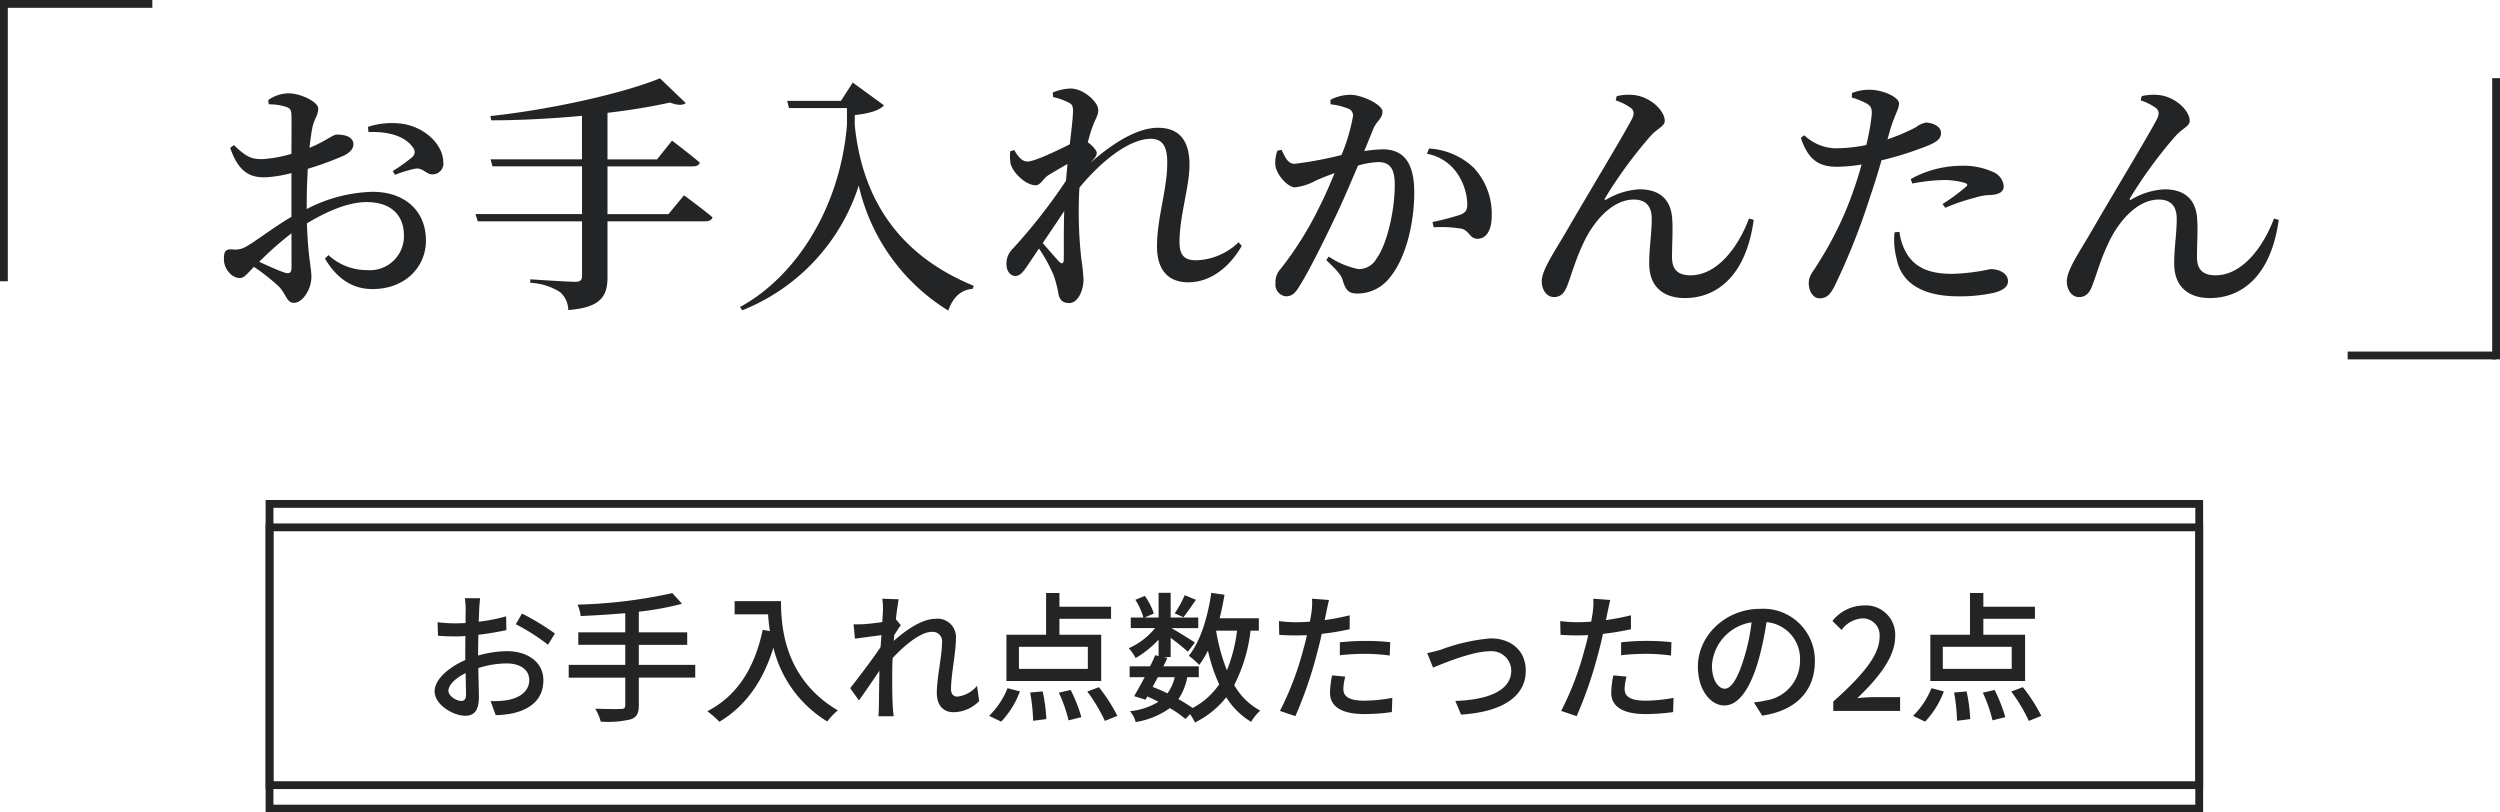
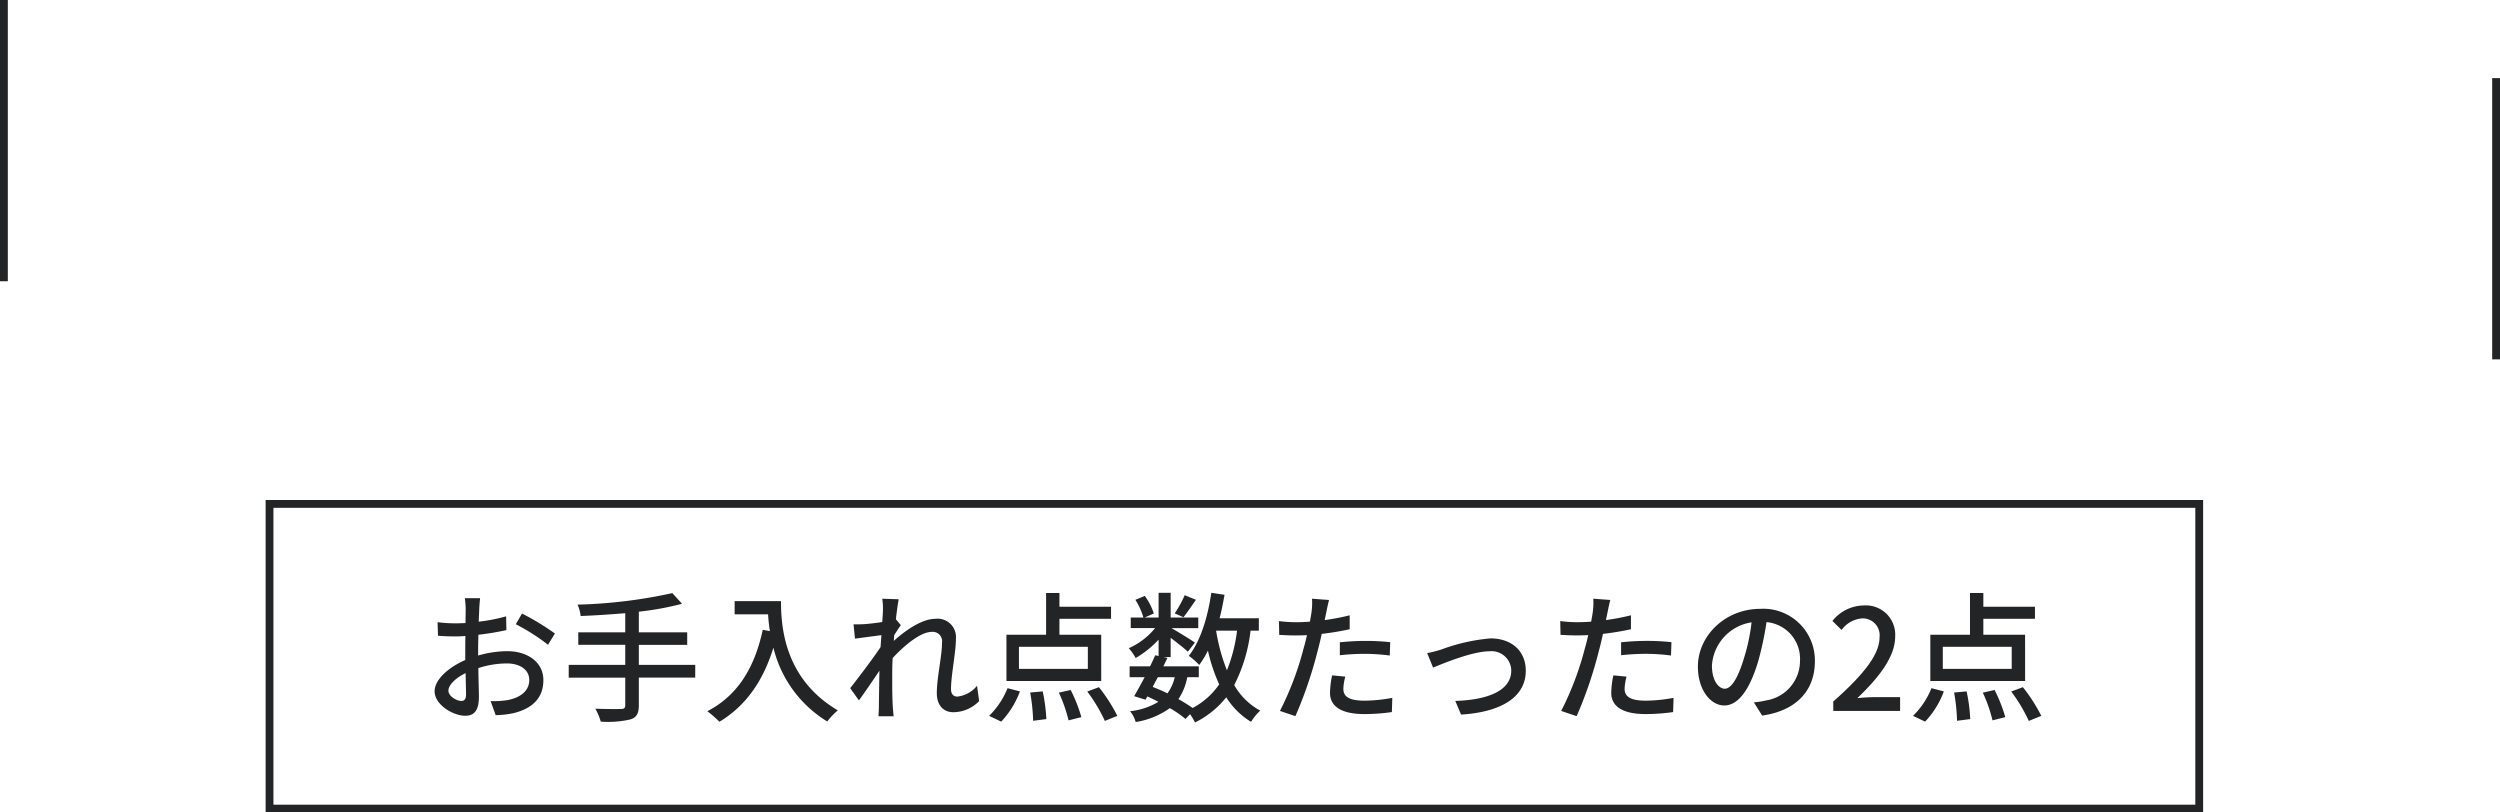
<svg xmlns="http://www.w3.org/2000/svg" width="320" height="104" viewBox="0 0 320 104">
  <g id="グループ_19468" data-name="グループ 19468" transform="translate(-266 -6026)">
    <path id="長方形_7965" data-name="長方形 7965" d="M1,1V39H247V1H1M0,0H248V40H0Z" transform="translate(300 6090)" fill="#222426" />
-     <path id="長方形_8016" data-name="長方形 8016" d="M1,1V33H247V1H1M0,0H248V34H0Z" transform="translate(300 6093)" fill="#222426" />
    <path id="パス_4039" data-name="パス 4039" d="M-98.946-1.278c-.612,0-1.656-.612-1.656-1.314,0-.72.9-1.62,2.2-2.25.018,1.152.054,2.178.054,2.736C-98.352-1.512-98.568-1.278-98.946-1.278ZM-96.8-7.7c0-.63.018-1.332.036-2.052a35.369,35.369,0,0,0,3.582-.594l-.036-1.764a21.676,21.676,0,0,1-3.51.684c.036-.63.054-1.206.072-1.638s.072-1.026.108-1.368H-98.5a11.4,11.4,0,0,1,.108,1.4c0,.324-.018.972-.018,1.782-.432.018-.846.036-1.224.036a17.7,17.7,0,0,1-2.358-.144l.054,1.728c.7.072,1.548.09,2.34.09.342,0,.738-.018,1.17-.054-.018.666-.018,1.332-.018,1.962v1.116c-2.106.918-3.924,2.484-3.924,4,0,1.728,2.376,3.132,3.924,3.132,1.044,0,1.746-.54,1.746-2.43,0-.7-.054-2.2-.072-3.672a11.948,11.948,0,0,1,3.654-.594c1.62,0,2.862.756,2.862,2.124,0,1.512-1.314,2.3-2.808,2.574A11.922,11.922,0,0,1-95.2-1.26l.648,1.8A11.937,11.937,0,0,0-92.3.288c2.628-.63,3.852-2.106,3.852-4.23,0-2.286-2-3.708-4.644-3.708a13.743,13.743,0,0,0-3.708.558Zm4.824-3.4a26.389,26.389,0,0,1,4.122,2.628l.882-1.44a32.912,32.912,0,0,0-4.212-2.556Zm22.968,5.2H-76.23V-8.46h6.192v-1.6H-76.23v-2.646A37.22,37.22,0,0,0-70.7-13.716l-1.242-1.368a63.422,63.422,0,0,1-12.132,1.476,5,5,0,0,1,.4,1.458c1.818-.072,3.78-.2,5.706-.36v2.448h-6.012v1.6h6.012V-5.9h-7.236v1.638h7.236v3.51c0,.378-.144.5-.54.5-.414.018-1.854.018-3.294-.036a7.253,7.253,0,0,1,.7,1.656,12.627,12.627,0,0,0,3.816-.288C-76.536.828-76.23.36-76.23-.738V-4.266h7.218Zm5.04-8.154v1.692h4.284a19.89,19.89,0,0,0,.234,2.142l-.918-.162C-61.416-5.508-63.594-1.962-67.464.036a12.8,12.8,0,0,1,1.548,1.35c3.33-2,5.58-5.148,6.912-9.486A15.272,15.272,0,0,0-52.11,1.35,8.457,8.457,0,0,1-50.76-.072c-6.858-4.05-7.272-10.728-7.272-13.986ZM-32.94-3.222a3.781,3.781,0,0,1-2.52,1.386c-.558,0-.81-.4-.81-.954,0-1.818.63-4.7.63-6.5a2.351,2.351,0,0,0-2.646-2.5c-1.746,0-3.924,1.566-5.31,2.826.018-.252.036-.486.054-.738.288-.45.612-.954.846-1.278l-.63-.756c.126-1.152.27-2.106.36-2.556l-2.106-.072a7.936,7.936,0,0,1,.09,1.44c0,.2-.036.774-.09,1.548-.846.126-1.782.234-2.34.27-.5.018-.882.036-1.332.018l.18,1.836c1.08-.144,2.556-.342,3.384-.45-.036.5-.072,1.026-.108,1.53-.954,1.44-2.9,4.014-3.888,5.256L-48.06-1.35c.756-1.026,1.8-2.574,2.628-3.8-.036,1.98-.054,3.006-.072,4.662,0,.288-.036.864-.054,1.17h1.944c-.036-.36-.09-.882-.108-1.206-.09-1.62-.072-2.9-.072-4.446,0-.558.018-1.17.054-1.8,1.548-1.674,3.6-3.348,4.986-3.348A1.206,1.206,0,0,1-37.422-8.73c0,1.692-.666,4.482-.666,6.444,0,1.584.864,2.448,2.106,2.448A4.629,4.629,0,0,0-32.67-1.26Zm14.184-2.16h-8.82V-8.208h8.82Zm1.71-4.374h-5.346V-11.79h6.606v-1.548h-6.606V-15.1H-24.1v5.346h-5.076v5.922h12.132Zm-12.8,11.124A11.356,11.356,0,0,0-27.45-2.5l-1.584-.414A10.359,10.359,0,0,1-31.392.63Zm3.708-3.726a23.567,23.567,0,0,1,.378,3.618l1.692-.216A21.391,21.391,0,0,0-24.534-2.5Zm3.672.018a18.692,18.692,0,0,1,1.242,3.546l1.638-.414a19.182,19.182,0,0,0-1.368-3.474Zm3.636-.144a20.086,20.086,0,0,1,2.25,3.762l1.6-.648a21.47,21.47,0,0,0-2.358-3.672Zm12.474-12.33a14.586,14.586,0,0,1-1.278,2.322l1.116.5c.45-.558,1.026-1.422,1.6-2.232Zm6.7,4.536A20.079,20.079,0,0,1-.954-5.2,24.3,24.3,0,0,1-2.34-10.278ZM-7.632-4.32a5.628,5.628,0,0,1-.936,2.07c-.612-.306-1.26-.576-1.89-.828.216-.4.432-.828.666-1.242ZM3.132-10.278v-1.584H-1.89c.252-.972.45-1.98.63-3.006l-1.692-.252c-.468,3.168-1.386,6.192-2.88,8.064A9.519,9.519,0,0,1-4.5-5.886,12.136,12.136,0,0,0-3.384-7.722,21.717,21.717,0,0,0-1.944-3.4a9.562,9.562,0,0,1-3.4,3.024A19.085,19.085,0,0,0-7.164-1.512,7.361,7.361,0,0,0-6.03-4.32h1.476V-5.706H-9.09c.18-.378.36-.738.522-1.08l-.486-.108h.9V-9.36c.81.612,1.764,1.368,2.2,1.782l.9-1.17c-.45-.324-2.2-1.4-3.006-1.854h3.438v-1.35H-8.154V-15.12H-9.7v3.168h-1.8l1.188-.522a8.1,8.1,0,0,0-1.152-2.25l-1.206.5a8.892,8.892,0,0,1,1.026,2.268h-1.62v1.35h3.114a8.932,8.932,0,0,1-3.366,2.574,6.623,6.623,0,0,1,.882,1.26A12.8,12.8,0,0,0-9.7-9.126v2.088l-.432-.09c-.2.45-.414.936-.666,1.422h-2.61V-4.32h1.926c-.486.9-.954,1.764-1.35,2.43l1.458.45.234-.414c.486.216.954.45,1.422.684A8.792,8.792,0,0,1-13.356.036a3.522,3.522,0,0,1,.72,1.386A10.275,10.275,0,0,0-8.262-.36a13.148,13.148,0,0,1,2,1.386L-5.67.414a8.09,8.09,0,0,1,.63,1.062,11.693,11.693,0,0,0,4-3.222A9.684,9.684,0,0,0,2.142,1.4a6.119,6.119,0,0,1,1.17-1.44A8.436,8.436,0,0,1-.018-3.312,20.39,20.39,0,0,0,2.07-10.278ZM13.5-7.128a29.228,29.228,0,0,1,3.366-.18,25.673,25.673,0,0,1,3.024.216l.054-1.71a29.812,29.812,0,0,0-3.114-.162,31.24,31.24,0,0,0-3.33.18Zm1.26-5.112a30.539,30.539,0,0,1-3.2.612l.216-1.044c.072-.36.216-1.08.342-1.53l-2.178-.162a8.548,8.548,0,0,1-.054,1.62c-.036.324-.126.792-.216,1.314-.63.054-1.224.072-1.782.072A16.512,16.512,0,0,1,5.706-11.5l.036,1.764c.648.036,1.3.072,2.124.072.45,0,.918-.018,1.422-.036-.126.576-.27,1.17-.432,1.71A38.724,38.724,0,0,1,5.832,0l1.98.666A53.441,53.441,0,0,0,10.62-7.542c.2-.756.4-1.548.558-2.322a35.39,35.39,0,0,0,3.582-.594ZM12.51-4.554a11.813,11.813,0,0,0-.27,2.232C12.24-.558,13.734.4,16.632.4A24.531,24.531,0,0,0,20.16.144l.054-1.818a19.943,19.943,0,0,1-3.564.36c-2.268,0-2.7-.72-2.7-1.53A6.717,6.717,0,0,1,14.2-4.392ZM24.678-7.4l.756,1.854c1.3-.54,5.04-2.088,7.2-2.088a2.521,2.521,0,0,1,2.808,2.448c0,2.7-3.222,3.78-7.164,3.906L29.016.468C34.2.144,37.3-1.8,37.3-5.148c0-2.556-1.854-4.14-4.518-4.14a24.114,24.114,0,0,0-6.336,1.44A16.922,16.922,0,0,1,24.678-7.4Zm24.822.27a29.228,29.228,0,0,1,3.366-.18,25.673,25.673,0,0,1,3.024.216l.054-1.71a29.812,29.812,0,0,0-3.114-.162,31.24,31.24,0,0,0-3.33.18Zm1.26-5.112a30.539,30.539,0,0,1-3.2.612l.216-1.044c.072-.36.216-1.08.342-1.53l-2.178-.162a8.548,8.548,0,0,1-.054,1.62c-.036.324-.126.792-.216,1.314-.63.054-1.224.072-1.782.072a16.512,16.512,0,0,1-2.178-.144l.036,1.764c.648.036,1.3.072,2.124.072.45,0,.918-.018,1.422-.036-.126.576-.27,1.17-.432,1.71A38.724,38.724,0,0,1,41.832,0l1.98.666A53.441,53.441,0,0,0,46.62-7.542c.2-.756.4-1.548.558-2.322a35.39,35.39,0,0,0,3.582-.594ZM48.51-4.554a11.813,11.813,0,0,0-.27,2.232C48.24-.558,49.734.4,52.632.4A24.531,24.531,0,0,0,56.16.144l.054-1.818a19.943,19.943,0,0,1-3.564.36c-2.268,0-2.7-.72-2.7-1.53A6.717,6.717,0,0,1,50.2-4.392Zm14.256,1.71c-.72,0-1.638-.936-1.638-2.988A5.975,5.975,0,0,1,66.2-11.34a24.7,24.7,0,0,1-.972,4.59C64.4-4,63.54-2.844,62.766-2.844ZM67.554.594c4.356-.612,6.75-3.2,6.75-6.93a6.606,6.606,0,0,0-7-6.732c-4.464,0-7.974,3.438-7.974,7.4,0,2.97,1.62,4.968,3.384,4.968,1.782,0,3.258-2.034,4.338-5.67a40.8,40.8,0,0,0,1.062-5A4.714,4.714,0,0,1,72.4-6.408a5.12,5.12,0,0,1-4.32,5.058,10.094,10.094,0,0,1-1.584.252ZM76.662,0h8.55V-1.764H81.9c-.648,0-1.476.054-2.16.126,2.808-2.682,4.842-5.328,4.842-7.884a3.746,3.746,0,0,0-4-3.978,5.2,5.2,0,0,0-4.032,1.98l1.17,1.152a3.593,3.593,0,0,1,2.61-1.476,2.16,2.16,0,0,1,2.25,2.43c0,2.178-2.016,4.752-5.922,8.208ZM99.5-5.382h-8.82V-8.208H99.5Zm1.71-4.374H95.868V-11.79h6.606v-1.548H95.868V-15.1h-1.71v5.346H89.082v5.922h12.132ZM88.416,1.368A11.356,11.356,0,0,0,90.81-2.5l-1.584-.414A10.359,10.359,0,0,1,86.868.63Zm3.708-3.726A23.567,23.567,0,0,1,92.5,1.26l1.692-.216A21.392,21.392,0,0,0,93.726-2.5ZM95.8-2.34a18.692,18.692,0,0,1,1.242,3.546L98.676.792a19.181,19.181,0,0,0-1.368-3.474Zm3.636-.144a20.086,20.086,0,0,1,2.25,3.762l1.6-.648a21.47,21.47,0,0,0-2.358-3.672Z" transform="translate(424 6117)" fill="#222426" />
-     <path id="パス_4038" data-name="パス 4038" d="M-122.688-2.752c0,.608-.224.864-.9.64-.864-.288-2.112-.864-3.232-1.376a41.929,41.929,0,0,1,4.128-3.648Zm1.952-8.64c0-1.248.064-2.656.128-4a38.918,38.918,0,0,0,4.7-1.728c.736-.384,1.152-.864,1.152-1.44-.064-1.184-1.7-1.216-2.144-1.216-.544.032-1.44.864-3.488,1.7.128-1.12.256-2.048.384-2.656.224-1.024.736-1.536.736-2.368,0-.864-2.272-1.952-3.744-1.952a4.542,4.542,0,0,0-2.656.864l.064.544a6.865,6.865,0,0,1,2.208.32c.512.192.7.32.7,1.184.032.8,0,2.72,0,4.832a17.177,17.177,0,0,1-3.616.672c-1.536.032-2.176-.288-3.744-1.792l-.48.352c1.088,3.2,2.624,3.776,4.416,3.776a16.381,16.381,0,0,0,3.424-.544v5.6c-2.208,1.28-4.64,3.168-5.7,3.744a2.651,2.651,0,0,1-1.888.416c-.832-.032-1.056.224-1.056,1.248a2.544,2.544,0,0,0,.736,1.792,1.836,1.836,0,0,0,1.28.64c.544,0,.9-.48,1.824-1.44a26.1,26.1,0,0,1,3.136,2.464c.992.96,1.024,2.144,1.984,2.144,1.152,0,2.24-1.792,2.24-3.328,0-1.216-.416-2.3-.576-6.848,2.4-1.44,5.184-2.72,7.648-2.72,3.392,0,4.768,1.952,4.768,4.224a4.346,4.346,0,0,1-4.7,4.48,7.235,7.235,0,0,1-4.96-1.92l-.448.448c1.472,2.464,3.424,3.9,6.08,3.9,4.256,0,6.848-2.88,6.848-6.208,0-3.9-2.816-6.24-6.816-6.24a19.142,19.142,0,0,0-8.448,2.208Zm7.9-8.7c2.08-.1,4.576.32,5.7,1.984a.869.869,0,0,1-.128,1.248,23.451,23.451,0,0,1-2.464,1.76l.288.48a15.524,15.524,0,0,1,2.656-.8c.928-.128,1.44.832,2.208.736a1.389,1.389,0,0,0,1.312-1.632c-.064-2.208-2.336-4.384-5.184-4.832a9.889,9.889,0,0,0-4.448.384Zm38.4,10.5H-82.24v-6.112h10.912c.48,0,.832-.16.9-.48-1.344-1.152-3.552-2.816-3.552-2.816l-1.92,2.4H-82.24V-22.56a80.336,80.336,0,0,0,8-1.312c.992.384,1.7.352,2.016.064l-3.3-3.168c-4.768,1.952-14.016,4-21.7,4.832l.1.544c3.808,0,7.84-.224,11.616-.576v5.568H-97.216l.256.9H-85.5V-9.6H-99.136l.288.928H-85.5v7.008c0,.512-.224.736-.864.736-.992,0-5.76-.32-5.76-.32V-.8A7.765,7.765,0,0,1-88.32.384a3.086,3.086,0,0,1,1.056,2.3c4.352-.32,5.024-1.952,5.024-4.224V-8.672h12.512c.48,0,.832-.16.928-.512C-70.208-10.368-72.448-12-72.448-12Zm22.08-14.5h-6.88l.224.928h7.424v2.144C-52.48-10.24-58.24-1.536-65.28,2.3l.288.416A25.564,25.564,0,0,0-50.08-13.248a25.387,25.387,0,0,0,11.456,16c.608-1.7,1.6-2.656,3.136-2.784l.128-.384C-44.576-4.192-49.6-11.1-50.592-20.992v-1.28c1.792-.192,3.168-.576,3.744-1.248l-4-2.912ZM-23.84-3.808c0,.576-.256.64-.608.288-.384-.416-1.312-1.472-2.08-2.368.928-1.376,1.856-2.752,2.752-4.1C-23.872-7.488-23.808-5.088-23.84-3.808ZM-1.472-5.984a8.1,8.1,0,0,1-5.44,2.3c-1.472,0-2.112-.64-2.112-2.336,0-3.328,1.28-7.1,1.28-9.888,0-3.1-1.312-4.736-4.032-4.736-2.848,0-6.112,2.24-8.64,4.48l.064-.064c.448-.512.736-.8.736-1.216,0-.288-.576-.96-1.152-1.344.224-.8.416-1.472.576-1.888.384-1.12.768-1.5.768-2.24,0-1.056-1.92-2.752-3.52-2.752a6.205,6.205,0,0,0-2.3.512l.032.576a8.146,8.146,0,0,1,1.856.64c.576.256.7.448.7,1.152,0,.8-.192,2.368-.416,4.256-1.568.8-4.512,2.208-5.408,2.208-.672,0-1.184-.576-1.7-1.472l-.512.16a5.767,5.767,0,0,0,.064,1.664c.384,1.216,1.984,2.688,3.2,2.688.608,0,.928-.832,1.6-1.28.576-.352,1.536-.928,2.464-1.44-.064.7-.128,1.408-.192,2.144a71.828,71.828,0,0,1-6.784,8.672,2.635,2.635,0,0,0-.832,2.016c0,.928.544,1.5,1.152,1.5.672-.032,1.056-.64,1.568-1.376l1.44-2.144a20,20,0,0,1,1.824,3.3A13.012,13.012,0,0,1-24.544.48c.128.832.512,1.312,1.408,1.312,1.056,0,1.824-1.5,1.824-3.04A25.94,25.94,0,0,0-21.6-3.936a55.043,55.043,0,0,1-.256-8.64l.032-.416c2.848-3.456,6.4-6.24,9.12-6.24,1.568,0,2.112,1.056,2.112,3.04,0,3.488-1.312,7.04-1.312,10.752,0,3.136,1.568,4.576,4,4.576,3.2,0,5.6-2.432,6.848-4.672Zm17.248-14.5c.384-.96,1.184-1.376,1.184-2.208,0-.96-2.688-2.176-4.1-2.176a5.627,5.627,0,0,0-2.56.64v.576a8.729,8.729,0,0,1,2.4.608.928.928,0,0,1,.48.928,23.012,23.012,0,0,1-1.472,4.96A48.12,48.12,0,0,1,5.7-16.032c-.864,0-1.184-.832-1.664-1.792l-.512.1a4.042,4.042,0,0,0-.256,2.048c.256,1.184,1.6,2.656,2.5,2.656a7.194,7.194,0,0,0,2.592-.832c.608-.288,1.5-.64,2.464-.992-.608,1.5-1.28,3.04-1.984,4.416A43.226,43.226,0,0,1,3.9-2.56a2.513,2.513,0,0,0-.64,1.824A1.51,1.51,0,0,0,4.576.928c.7,0,1.152-.288,1.76-1.312,1.248-1.984,3.072-5.664,4.672-9.024.9-1.888,1.92-4.288,2.816-6.4a11.343,11.343,0,0,1,2.56-.448c1.6,0,2.144.928,2.144,2.912,0,3.392-1.024,7.68-2.336,9.44A2.559,2.559,0,0,1,13.856-2.56a10.456,10.456,0,0,1-3.776-1.6l-.32.448c1.664,1.6,1.888,1.952,2.08,2.5C12.224.1,12.576.576,13.76.576a5.25,5.25,0,0,0,4.032-1.92c2.144-2.5,3.232-7.04,3.232-11.04,0-4.064-1.568-5.5-4.032-5.5a16.335,16.335,0,0,0-2.368.224Zm6.88,3.168a6.013,6.013,0,0,1,3.968,2.656,7.362,7.362,0,0,1,1.184,3.68c.032.864-.192,1.184-.9,1.472a34.382,34.382,0,0,1-3.552.928l.16.672a15.8,15.8,0,0,1,3.616.192c.992.32.992,1.28,2.016,1.28,1.216-.032,1.792-1.28,1.792-2.912a8.615,8.615,0,0,0-2.3-6.176,9.053,9.053,0,0,0-5.728-2.464Zm26.112-5.856c.352.288.48.736.1,1.44-1.024,1.984-5.856,9.984-8.256,14.144C38.88-4.608,37.344-2.432,37.344-.992c0,1.056.608,2.016,1.568,2.016S40.32.352,40.64-.512c.512-1.344,1.056-3.3,1.952-5.184,1.28-2.88,3.744-5.76,6.528-5.76,1.792,0,2.3,1.12,2.3,2.464,0,1.984-.352,3.84-.32,5.856.032,2.72,1.7,4.288,4.576,4.288,3.936,0,7.808-2.688,8.8-10.016l-.608-.16C62.528-5.44,59.84-1.76,56.384-1.76c-1.536,0-2.368-.672-2.368-2.336s.128-3.3.032-4.8c-.128-2.5-1.536-3.872-4.192-3.872a9.216,9.216,0,0,0-4.192,1.28c-.256.16-.352.032-.192-.192a57.316,57.316,0,0,1,5.792-7.9c.832-.96,1.824-1.248,1.824-1.952,0-1.184-1.568-2.88-3.648-3.264a6.632,6.632,0,0,0-2.5.1l-.128.544A7.016,7.016,0,0,1,48.768-23.168Zm36,9.664a23.88,23.88,0,0,1,4-.448,9.445,9.445,0,0,1,2.784.384c.256.1.352.256.128.448a24.256,24.256,0,0,1-3.04,2.24l.352.48a24.957,24.957,0,0,1,3.776-1.28,6.488,6.488,0,0,1,1.984-.352c1.152-.064,1.728-.416,1.728-1.152a2.192,2.192,0,0,0-1.28-1.76,9.162,9.162,0,0,0-4.224-.832,13.419,13.419,0,0,0-6.4,1.7Zm-2.816-6.912c.576-1.92,1.12-2.624,1.12-3.328,0-.832-2.048-1.728-3.648-1.76a5.869,5.869,0,0,0-2.368.416l-.032.576a9.607,9.607,0,0,1,1.92.768c.544.352.672.608.64,1.376a27.38,27.38,0,0,1-.7,3.936,19.752,19.752,0,0,1-4.032.416,6.015,6.015,0,0,1-3.9-1.664l-.448.32c1.024,3.072,2.528,3.712,4.736,3.712a21.115,21.115,0,0,0,3.04-.288c-.288,1.088-.64,2.176-.96,3.1A43.953,43.953,0,0,1,72.8-3.424c-.7,1.216-1.28,1.632-1.28,2.688,0,1.024.576,1.92,1.376,1.92.96,0,1.376-.544,1.888-1.472a86.781,86.781,0,0,0,4.64-11.68c.512-1.472.992-3.072,1.408-4.512a41.483,41.483,0,0,0,5.216-1.6c1.856-.672,2.4-1.12,2.4-1.888,0-.96-1.248-1.344-1.952-1.344a3.32,3.32,0,0,0-1.28.608A24.45,24.45,0,0,1,81.6-19.168ZM82.5-7.264a9.235,9.235,0,0,0,.256,3.328C83.36-.672,86.24.928,90.624.928A20.146,20.146,0,0,0,95.072.512c1.152-.256,1.952-.736,1.952-1.5,0-1.088-1.216-1.568-2.24-1.568a26.1,26.1,0,0,1-4.9.608c-2.656,0-4.544-.64-5.728-2.432a7.068,7.068,0,0,1-1.024-2.944Zm33.472-15.9c.352.288.48.736.1,1.44-1.024,1.984-5.856,9.984-8.256,14.144-1.728,2.976-3.264,5.152-3.264,6.592,0,1.056.608,2.016,1.568,2.016S107.52.352,107.84-.512c.512-1.344,1.056-3.3,1.952-5.184,1.28-2.88,3.744-5.76,6.528-5.76,1.792,0,2.3,1.12,2.3,2.464,0,1.984-.352,3.84-.32,5.856.032,2.72,1.7,4.288,4.576,4.288,3.936,0,7.808-2.688,8.8-10.016l-.608-.16c-1.344,3.584-4.032,7.264-7.488,7.264-1.536,0-2.368-.672-2.368-2.336s.128-3.3.032-4.8c-.128-2.5-1.536-3.872-4.192-3.872a9.216,9.216,0,0,0-4.192,1.28c-.256.16-.352.032-.192-.192a57.316,57.316,0,0,1,5.792-7.9c.832-.96,1.824-1.248,1.824-1.952,0-1.184-1.568-2.88-3.648-3.264a6.632,6.632,0,0,0-2.5.1l-.128.544A7.016,7.016,0,0,1,115.968-23.168Z" transform="translate(426 6063)" fill="#222426" />
    <g id="グループ_19463" data-name="グループ 19463" transform="translate(0 -0.5)">
-       <path id="線_84677" data-name="線 84677" d="M.5,36h-1V0h1Z" transform="translate(266.5 6026.5)" fill="#222426" />
-       <path id="線_84678" data-name="線 84678" d="M19,.5H0v-1H19Z" transform="translate(266.5 6027)" fill="#222426" />
+       <path id="線_84677" data-name="線 84677" d="M.5,36h-1V0h1" transform="translate(266.5 6026.5)" fill="#222426" />
    </g>
    <g id="グループ_19464" data-name="グループ 19464" transform="translate(566.5 6036)">
      <path id="線_84677-2" data-name="線 84677" d="M.5,36h-1V0h1Z" transform="translate(19)" fill="#222426" />
-       <path id="線_84678-2" data-name="線 84678" d="M19,.5H0v-1H19Z" transform="translate(0 35.5)" fill="#222426" />
    </g>
  </g>
</svg>